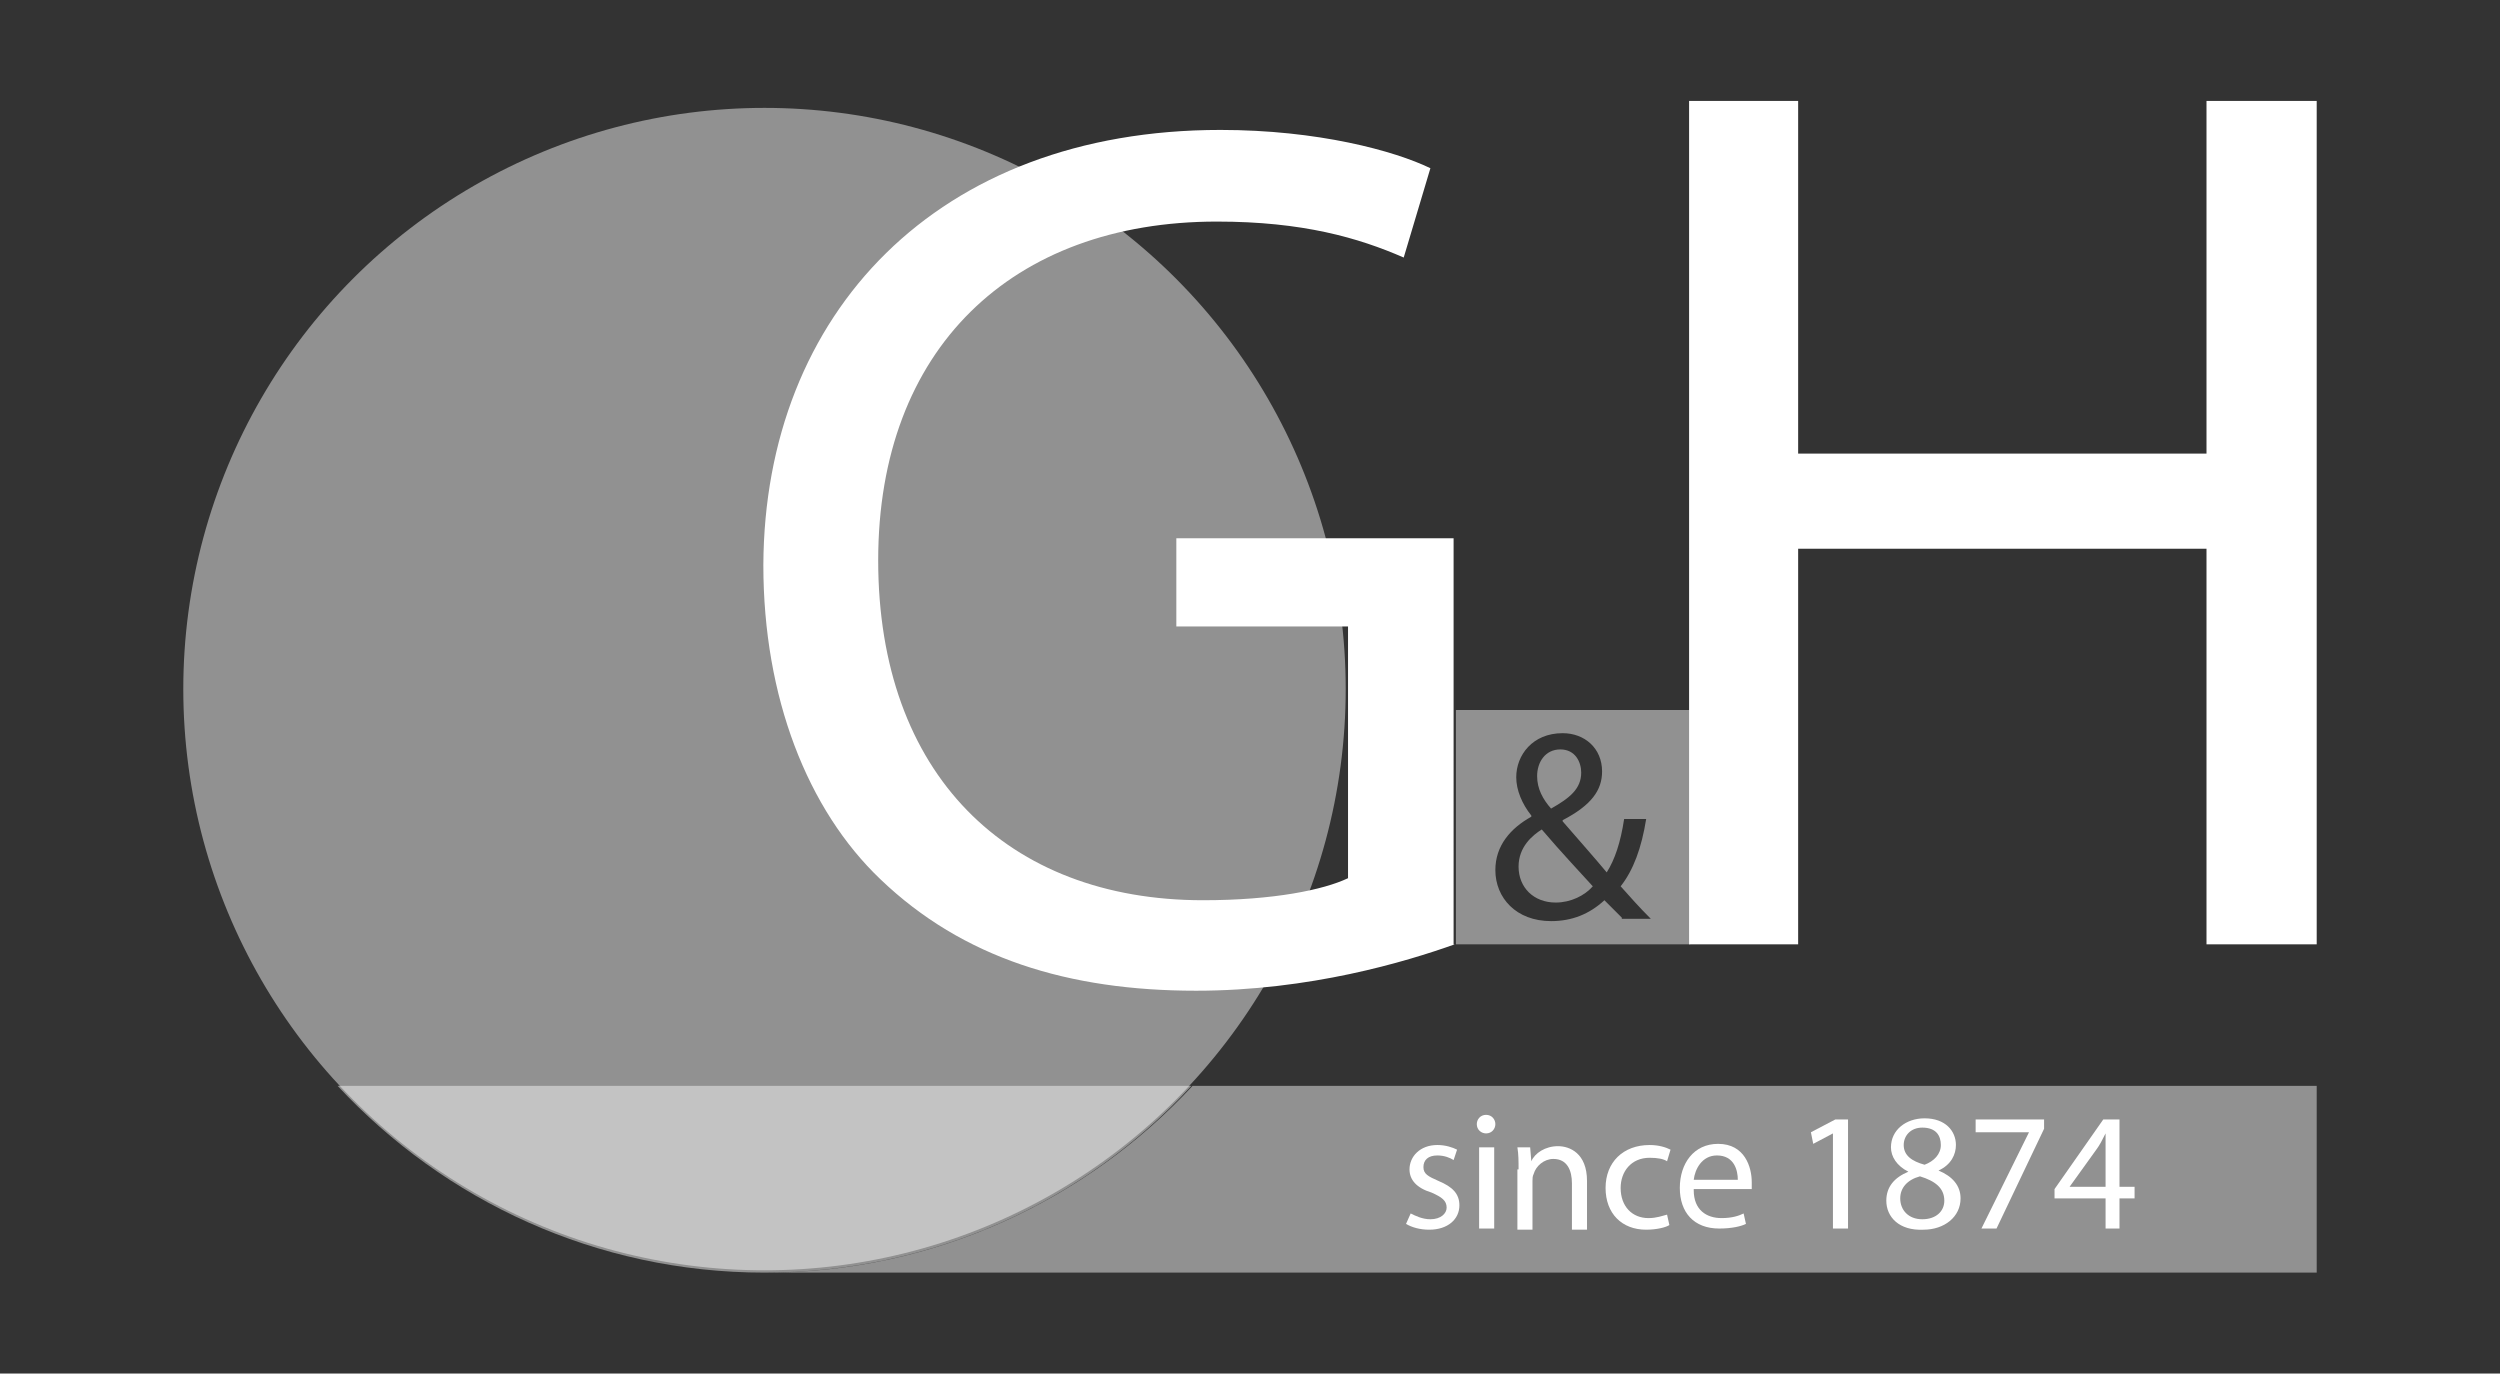
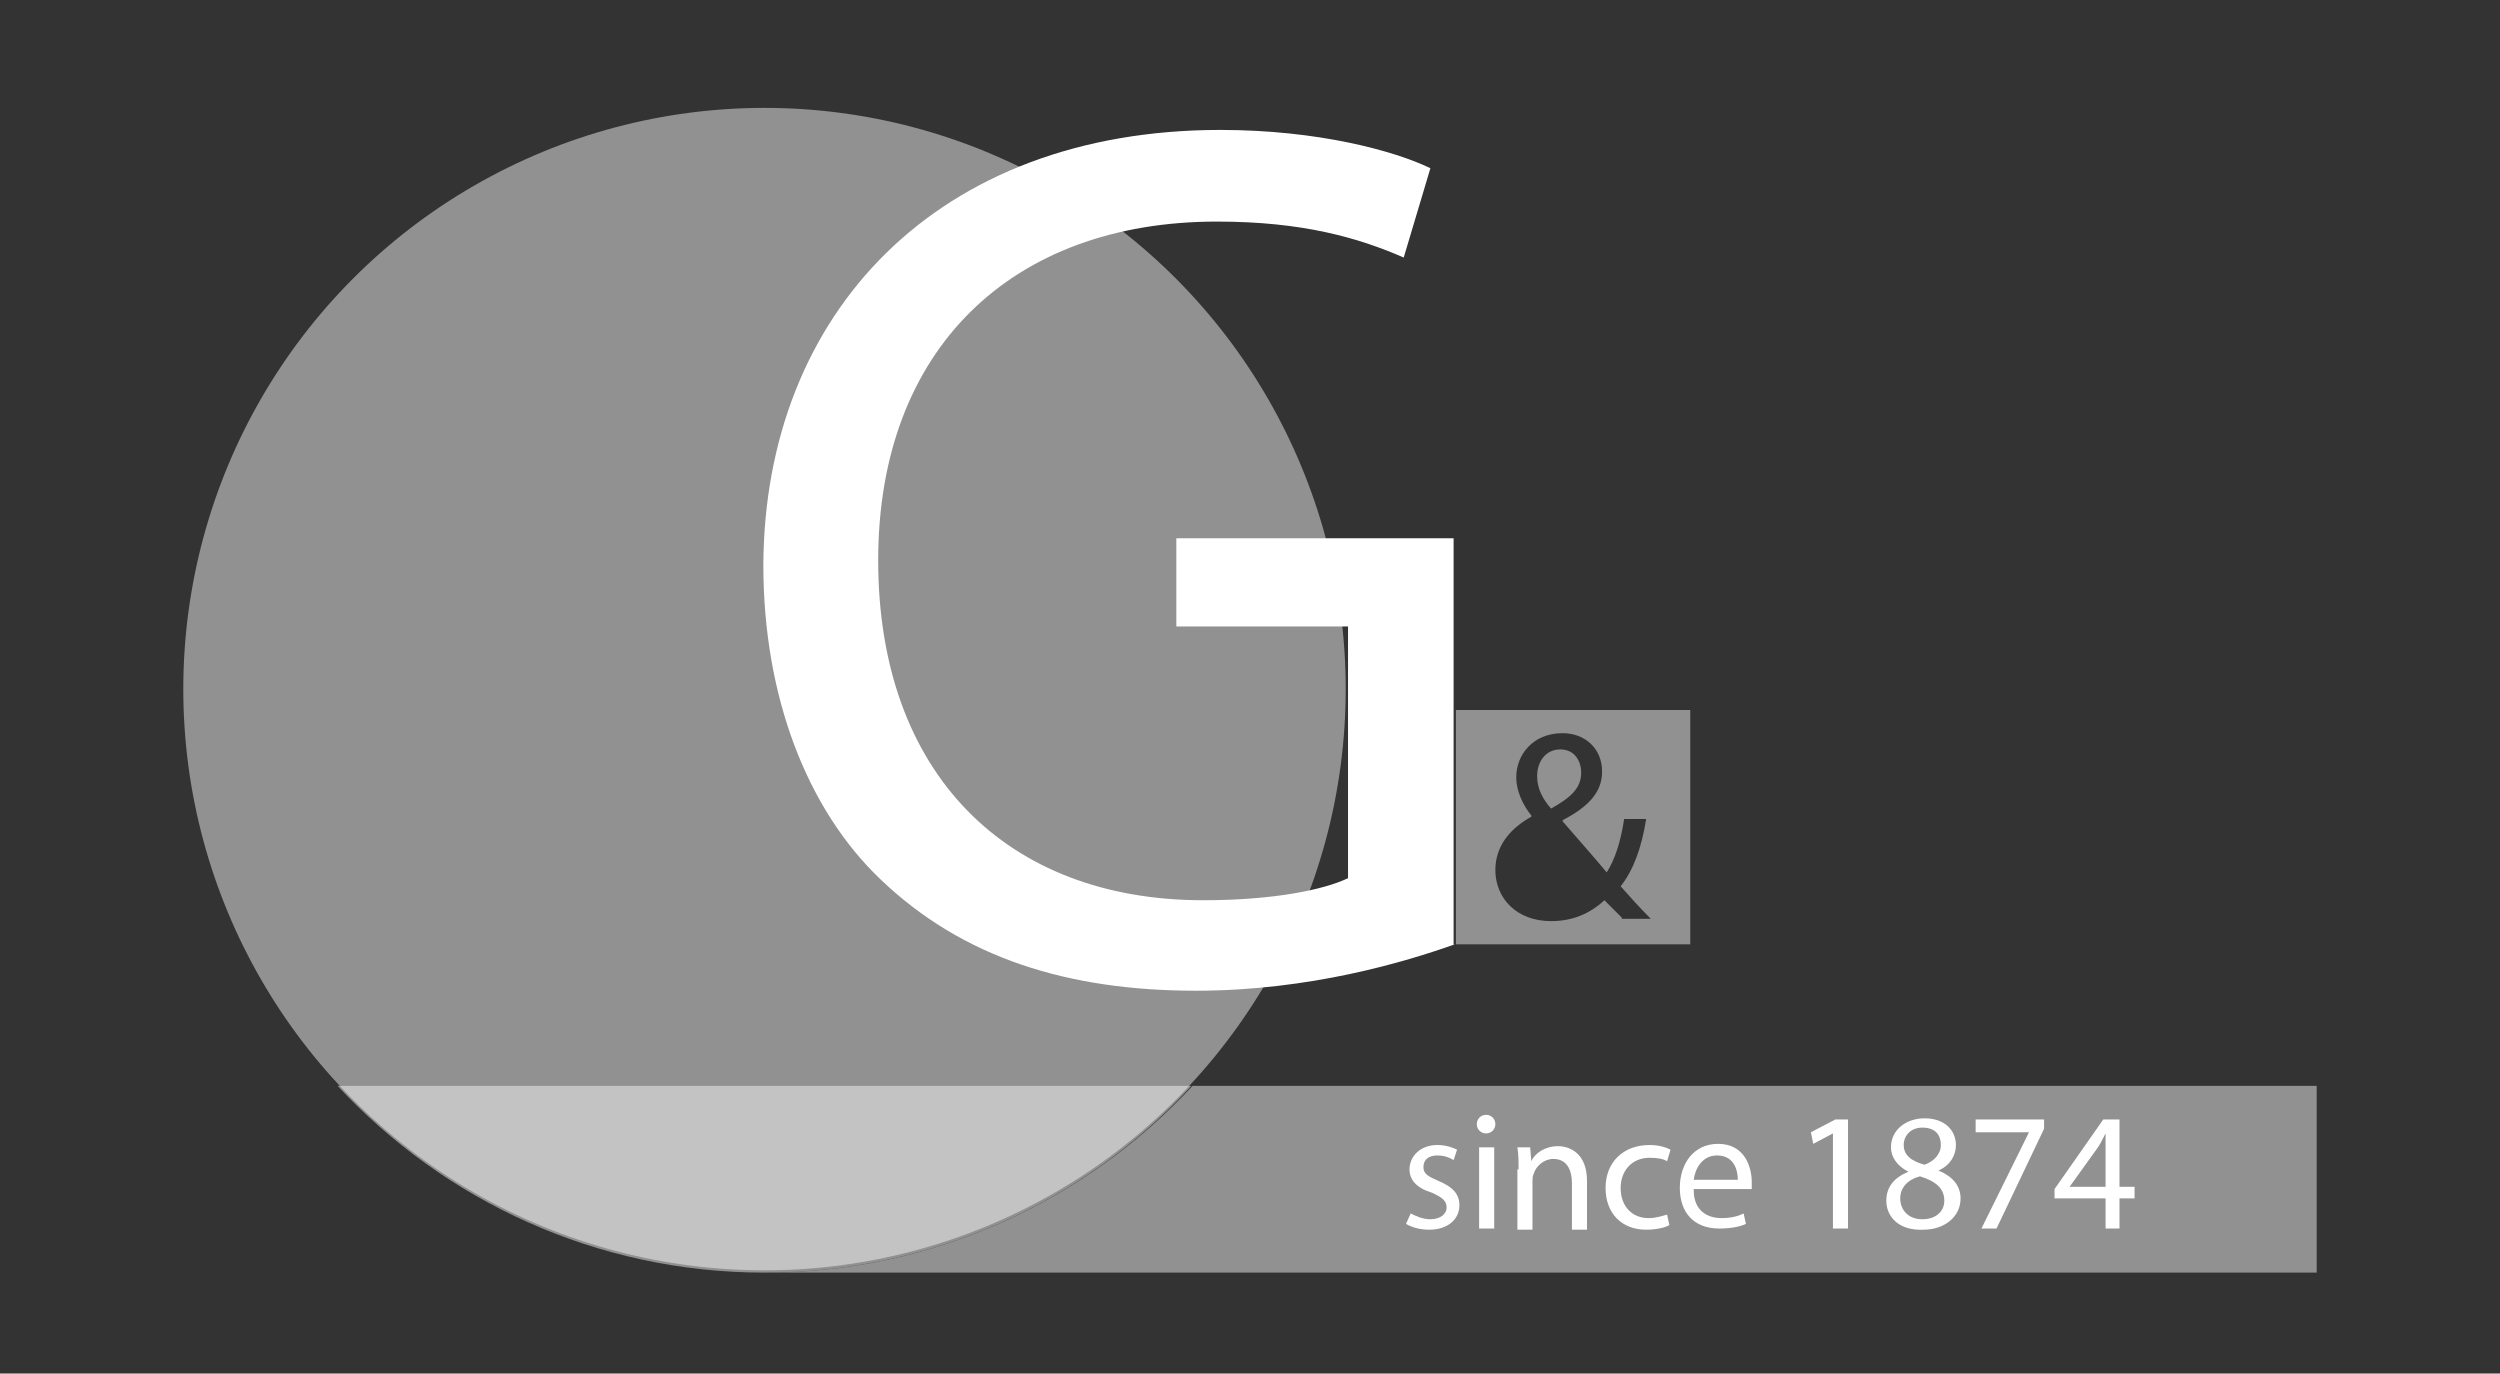
<svg xmlns="http://www.w3.org/2000/svg" version="1.1" id="Ebene_1" x="0px" y="0px" viewBox="0 0 215.5 118.4" style="enable-background:new 0 0 215.5 118.4;" xml:space="preserve">
  <rect x="0" y="0" width="215.5" height="118.4" fill="#333333" stroke="none" />
  <style type="text/css">
	.st0{fill:#FFFFFF;}
	.st1{opacity:0.46;}
	.st2{opacity:0.46;fill:#FFFFFF;}
	.st3{fill:none;}
</style>
  <g>
    <path class="st0" d="M125.4,81.4c-4.2,1.5-12.5,4-22.3,4c-11,0-20.1-2.8-27.2-9.6c-6.3-6-10.1-15.7-10.1-27.1   c0.1-21.7,15-37.5,39.4-37.5c8.4,0,15,1.8,18.1,3.3l-2.3,7.7c-3.9-1.7-8.7-3.1-16.1-3.1c-17.7,0-29.2,11-29.2,29.2   c0,18.4,11.1,29.3,28,29.3c6.1,0,10.4-0.9,12.5-1.9V54h-14.8v-7.6h23.9V81.4z" />
-     <path class="st0" d="M155,8.7v30.4h35.2V8.7h9.5v72.7h-9.5V47.3H155v34.1h-9.4V8.7H155z" />
    <g class="st1">
      <path class="st0" d="M136.3,66.6c0-0.9-0.5-2-1.8-2c-1.3,0-2,1.1-2,2.3c0,1.1,0.5,2,1.2,2.8C135.3,68.8,136.3,68,136.3,66.6z" />
-       <path class="st0" d="M130.9,74.7c0,1.8,1.3,3.1,3.2,3.1c1.3,0,2.5-0.6,3.2-1.4c-0.9-1-2.7-2.9-4.4-4.9    C132.1,72,130.9,73,130.9,74.7z" />
      <path class="st0" d="M125.5,61.2v20.2h20.2V61.2H125.5z M139.8,79.1c-0.4-0.4-0.9-0.9-1.5-1.5c-1.3,1.2-2.8,1.8-4.6,1.8    c-3,0-4.8-2-4.8-4.4c0-2.1,1.3-3.6,3.1-4.6v-0.1c-0.8-1-1.3-2.2-1.3-3.3c0-1.9,1.4-3.8,4-3.8c1.9,0,3.4,1.3,3.4,3.3    c0,1.6-0.9,2.9-3.4,4.2v0.1c1.3,1.5,2.8,3.2,3.8,4.4c0.7-1.1,1.2-2.6,1.5-4.6h1.9c-0.4,2.5-1.1,4.4-2.2,5.8    c0.8,0.9,1.6,1.8,2.6,2.8H139.8z" />
    </g>
    <g>
      <path class="st2" d="M102.8,93.6c-9.2,9.9-22.3,16.1-36.8,16.1c-0.1,0-0.2,0-0.2,0v0h133.9V93.6H102.8z" />
      <g>
        <path class="st3" d="M102.8,93.6c8.2-8.9,13.3-20.9,13.3-34c0-27.7-22.4-50.1-50.1-50.1S15.8,31.9,15.8,59.6c0,13.1,5,25,13.3,34     H102.8z" />
        <path class="st2" d="M65.9,109.7c14.6,0,27.7-6.2,36.8-16.1H29.1C38.3,103.5,51.4,109.7,65.9,109.7z" />
      </g>
      <g>
        <path class="st0" d="M121.6,104.6c0.4,0.2,1,0.5,1.7,0.5c0.9,0,1.4-0.5,1.4-1c0-0.6-0.4-0.9-1.3-1.3c-1.3-0.4-1.9-1.1-1.9-2     c0-1.1,0.9-2.1,2.4-2.1c0.7,0,1.3,0.2,1.7,0.4l-0.3,0.9c-0.3-0.2-0.8-0.4-1.4-0.4c-0.8,0-1.2,0.4-1.2,1c0,0.6,0.4,0.8,1.3,1.2     c1.2,0.5,1.8,1.1,1.8,2.1c0,1.2-1,2.1-2.6,2.1c-0.8,0-1.5-0.2-2-0.5L121.6,104.6z" />
        <path class="st0" d="M128.9,96.9c0,0.4-0.3,0.8-0.8,0.8c-0.4,0-0.8-0.3-0.8-0.8c0-0.4,0.3-0.8,0.8-0.8     C128.6,96.1,128.9,96.5,128.9,96.9z M127.5,105.9v-7h1.3v7H127.5z" />
        <path class="st0" d="M130.9,100.8c0-0.7,0-1.3-0.1-1.9h1.1l0.1,1.2h0c0.3-0.7,1.2-1.3,2.3-1.3c1,0,2.5,0.6,2.5,3v4.2h-1.3v-4     c0-1.1-0.4-2.1-1.6-2.1c-0.8,0-1.5,0.6-1.7,1.3c-0.1,0.2-0.1,0.4-0.1,0.6v4.2h-1.3V100.8z" />
        <path class="st0" d="M143.9,105.6c-0.3,0.2-1.1,0.4-2,0.4c-2.1,0-3.5-1.4-3.5-3.6c0-2.2,1.5-3.7,3.8-3.7c0.8,0,1.4,0.2,1.8,0.4     l-0.3,1c-0.3-0.2-0.8-0.3-1.5-0.3c-1.6,0-2.5,1.2-2.5,2.6c0,1.6,1,2.6,2.4,2.6c0.7,0,1.2-0.2,1.6-0.3L143.9,105.6z" />
        <path class="st0" d="M146,102.6c0,1.7,1.1,2.4,2.4,2.4c0.9,0,1.5-0.2,1.9-0.4l0.2,0.9c-0.4,0.2-1.2,0.4-2.3,0.4     c-2.2,0-3.4-1.4-3.4-3.5s1.2-3.8,3.3-3.8c2.3,0,2.9,2,2.9,3.3c0,0.3,0,0.5,0,0.6H146z M149.8,101.7c0-0.8-0.3-2.1-1.8-2.1     c-1.3,0-1.9,1.2-2,2.1H149.8z" />
        <path class="st0" d="M158,97.7L158,97.7l-1.7,0.9l-0.2-1l2.1-1.1h1.1v9.4H158V97.7z" />
        <path class="st0" d="M162.6,103.5c0-1.2,0.7-2,1.9-2.5l0,0c-1-0.5-1.5-1.3-1.5-2.1c0-1.5,1.3-2.5,2.9-2.5c1.8,0,2.7,1.1,2.7,2.3     c0,0.8-0.4,1.7-1.5,2.2v0c1.2,0.5,1.9,1.3,1.9,2.4c0,1.6-1.4,2.7-3.2,2.7C163.7,106.1,162.6,104.9,162.6,103.5z M167.6,103.5     c0-1.1-0.8-1.7-2.1-2.1c-1.1,0.3-1.7,1-1.7,1.9c0,1,0.7,1.8,1.9,1.8C166.9,105.1,167.6,104.4,167.6,103.5z M164.1,98.7     c0,0.9,0.7,1.4,1.8,1.7c0.8-0.3,1.4-0.9,1.4-1.7c0-0.8-0.4-1.5-1.6-1.5C164.7,97.2,164.1,97.9,164.1,98.7z" />
        <path class="st0" d="M176.2,96.5v0.8l-4.1,8.6h-1.3l4.1-8.3v0h-4.6v-1.1H176.2z" />
        <path class="st0" d="M181.5,105.9v-2.6h-4.4v-0.8l4.2-6h1.4v5.8h1.3v1h-1.3v2.6H181.5z M181.5,102.3v-3.1c0-0.5,0-1,0-1.5h0     c-0.3,0.6-0.5,1-0.8,1.4l-2.3,3.2v0H181.5z" />
      </g>
      <circle class="st2" cx="65.9" cy="59.4" r="50.1" />
    </g>
  </g>
</svg>